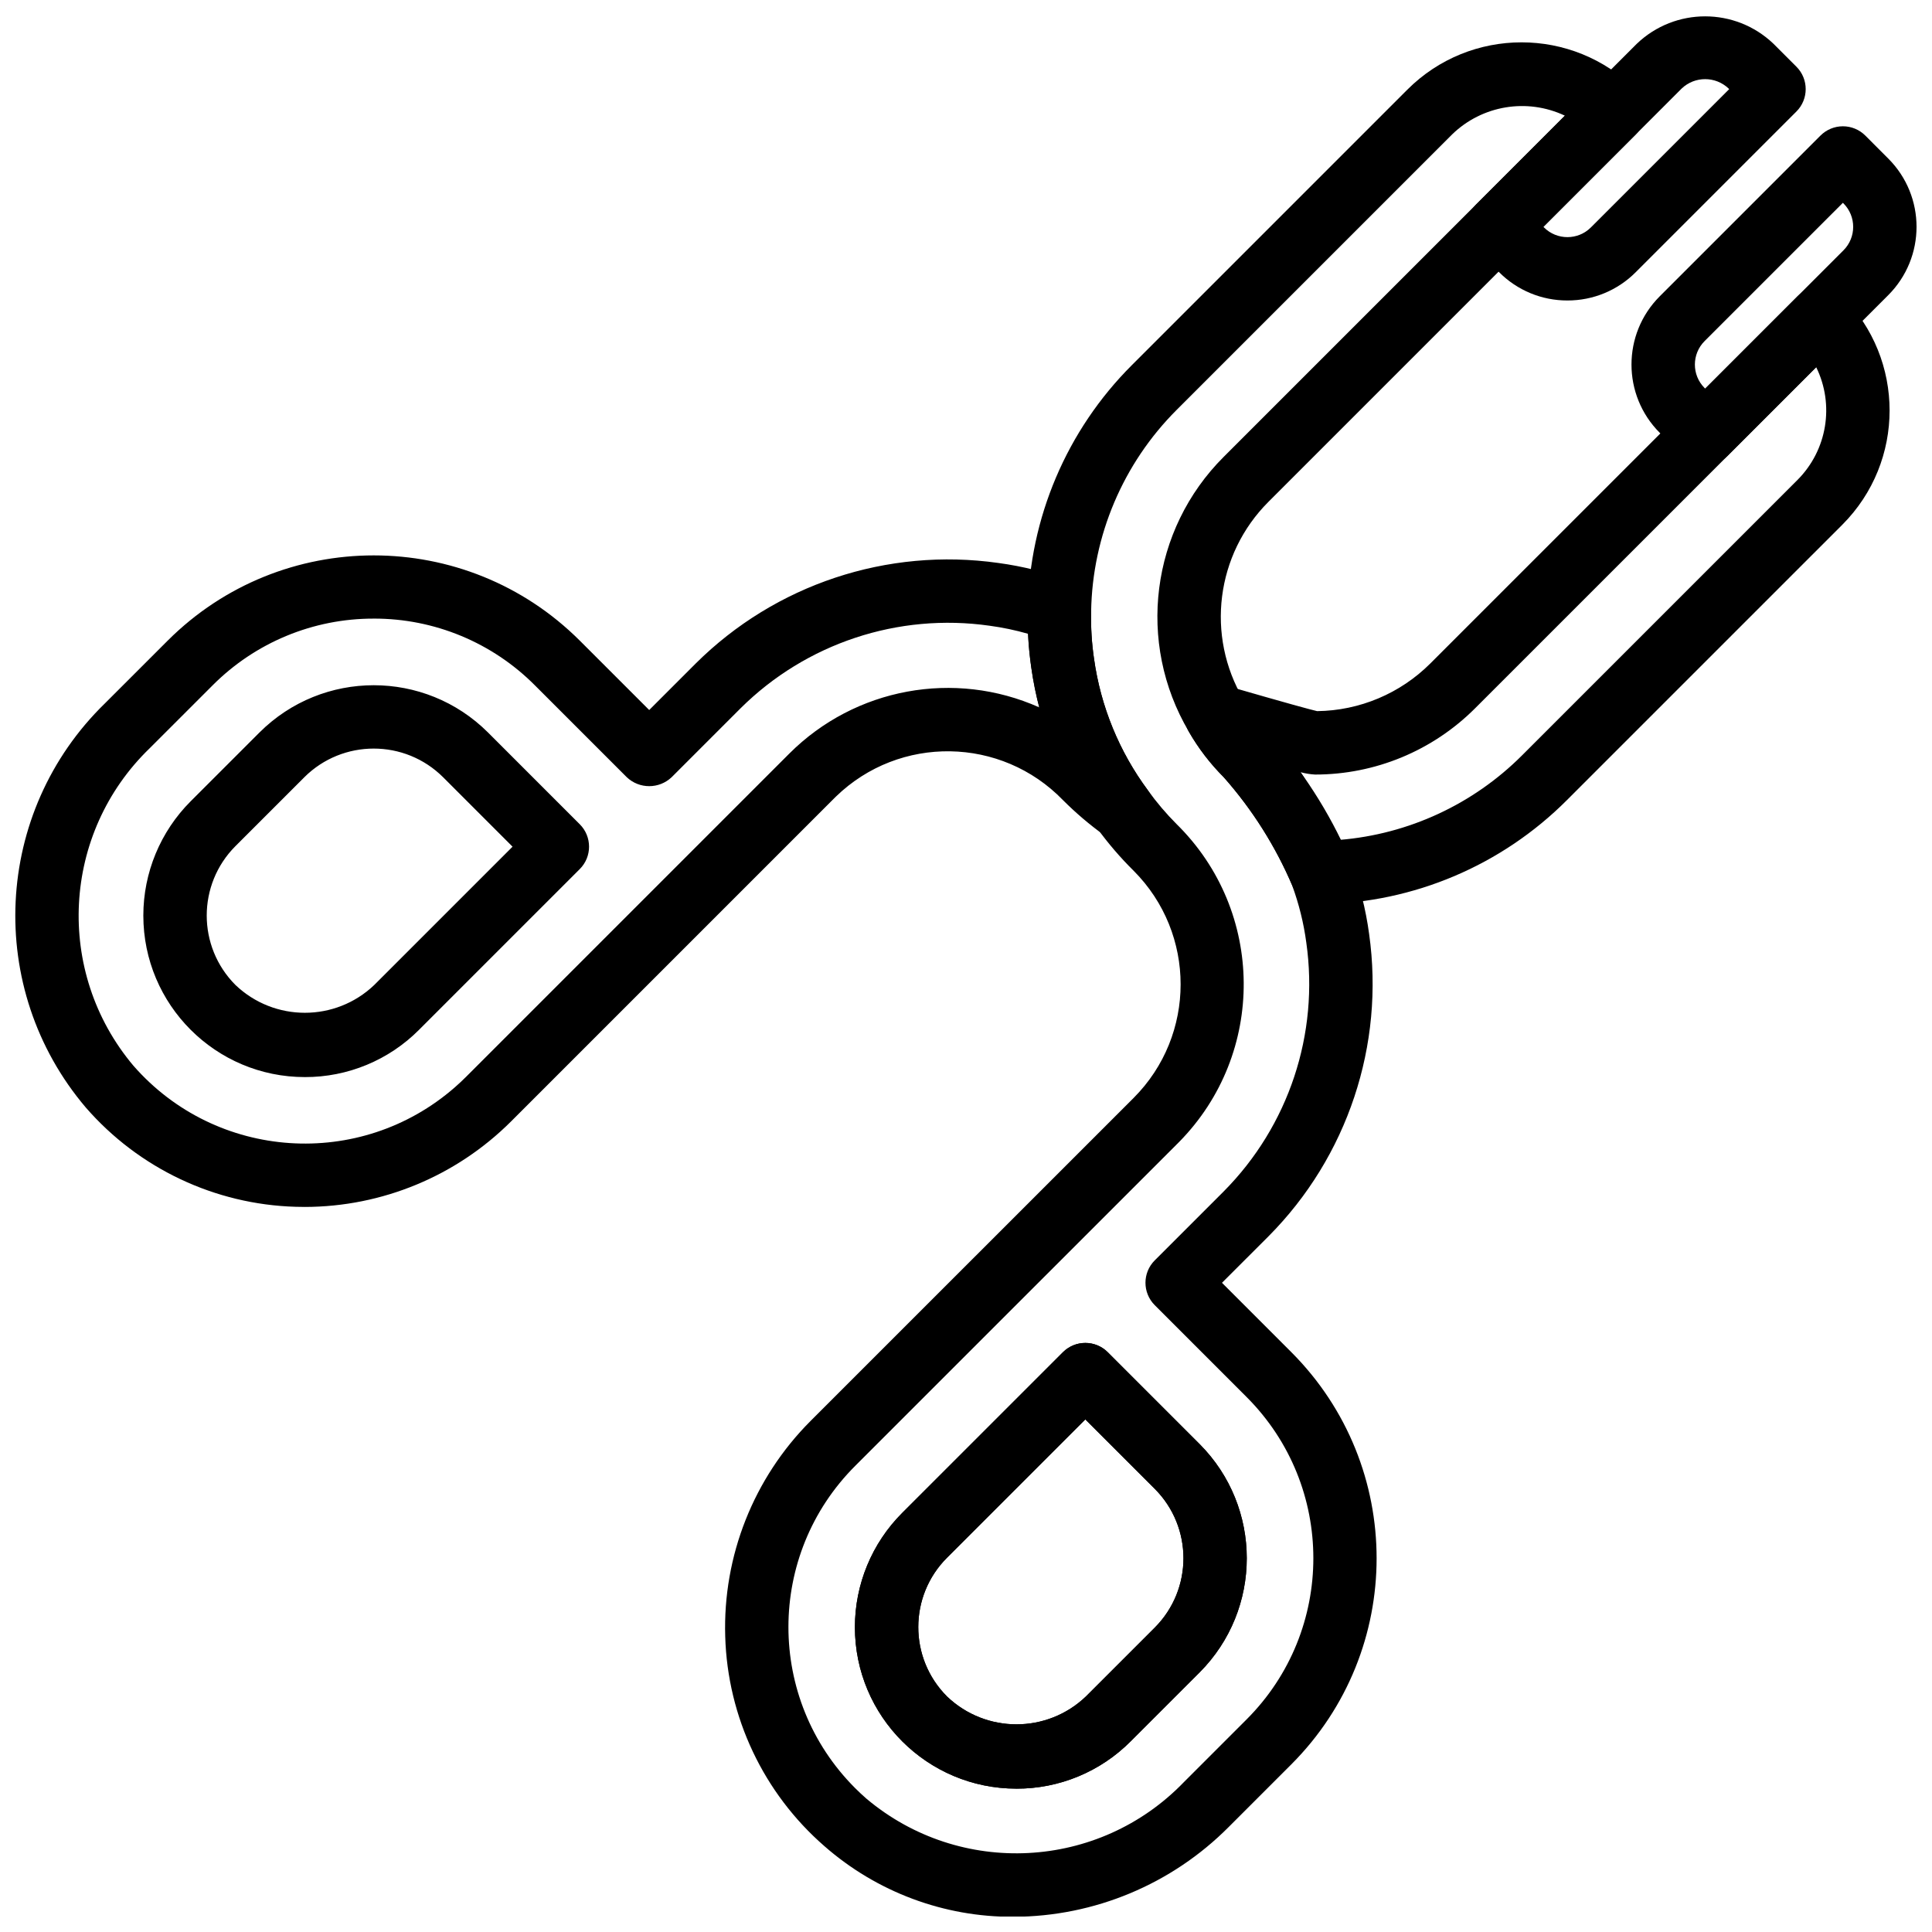
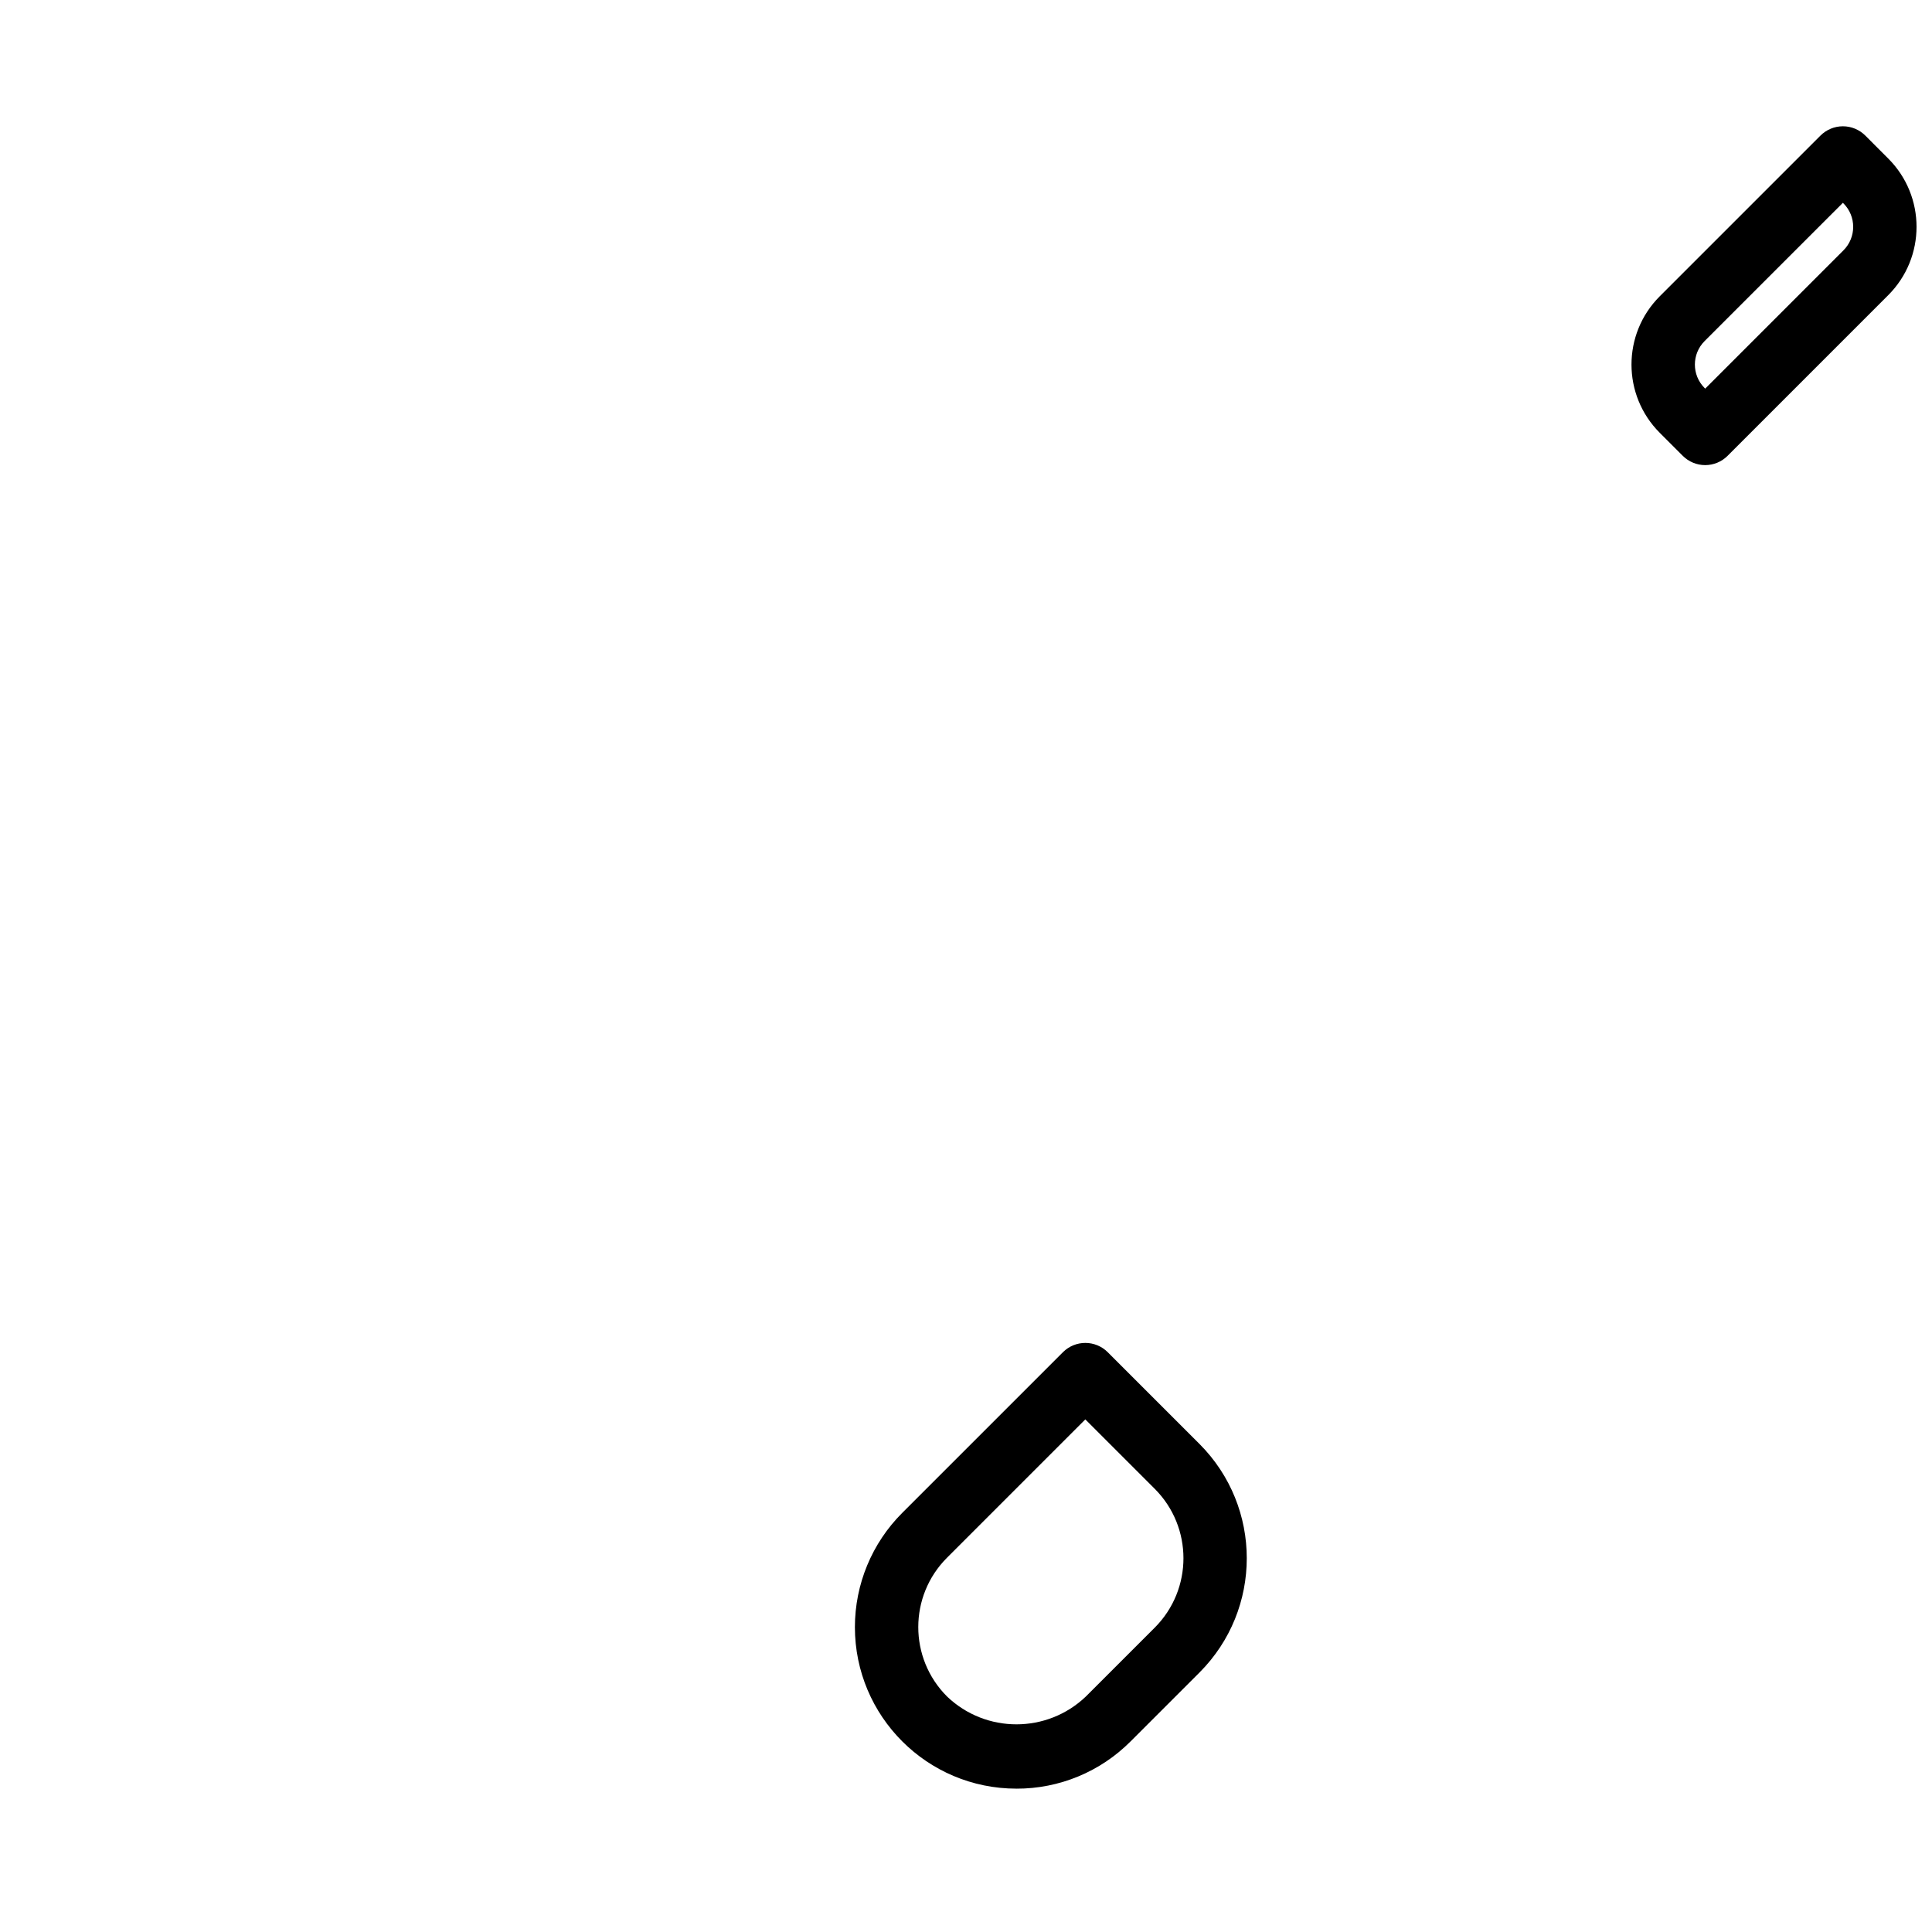
<svg xmlns="http://www.w3.org/2000/svg" width="800px" height="800px" version="1.1" viewBox="144 144 512 512">
  <defs>
    <clipPath id="d">
-       <path d="m336 155h244v496.9h-244z" />
-     </clipPath>
+       </clipPath>
    <clipPath id="c">
-       <path d="m148.09 220h496.91v244h-496.91z" />
-     </clipPath>
+       </clipPath>
    <clipPath id="b">
      <path d="m576 177h75.902v91h-75.902z" />
    </clipPath>
    <clipPath id="a">
      <path d="m532 148.09h91v75.906h-91z" />
    </clipPath>
  </defs>
  <g clip-path="url(#d)">
-     <path d="m412.59 651.97c-18.418 0.094-36.234-6.559-50.086-18.699-16.152-14.043-25.695-34.203-26.312-55.602-0.652-21.32 7.519-41.965 22.582-57.066l85.676-85.668c16.57-16.625 16.57-43.523 0-60.152-3.562-3.519-6.828-7.324-9.766-11.379-9.254-12.48-15.23-27.082-17.375-42.469-0.738-5.051-1.051-10.156-0.934-15.262 0.426-24.398 10.316-47.676 27.586-64.914l72.996-72.996c16.711-16.719 43.812-16.723 60.527-0.012l0.012 0.012c3.277 3.277 3.281 8.594 0.004 11.871 0 0-0.004 0.004-0.004 0.004l-97.324 97.332c-13.938 13.91-16.664 35.5-6.625 52.438 1.816 3.176 4.043 6.094 6.625 8.684 8.879 9.863 16.102 21.094 21.395 33.262 0.156 0.297 0.293 0.602 0.41 0.918 2.34 6.207 3.969 12.66 4.856 19.234 4.144 29.406-5.723 59.059-26.66 80.121l-12.332 12.328 18.395 18.398c30.109 30.176 30.109 79.027 0 109.2l-16.605 16.605c-15.098 15.191-35.613 23.758-57.031 23.809zm116.23-472.34-72.996 72.996c-14.199 14.191-22.328 33.348-22.664 53.418-0.098 4.18 0.156 8.359 0.762 12.492 1.762 12.656 6.68 24.668 14.301 34.93 2.293 3.184 4.836 6.18 7.609 8.953 23.434 23.074 23.723 60.781 0.648 84.215-0.055 0.055-0.109 0.109-0.164 0.164l-85.672 85.668c-23.59 23.574-23.605 61.805-0.031 85.395 0.965 0.965 1.957 1.895 2.984 2.793 24.832 20.902 61.617 18.992 84.148-4.375l16.605-16.605c23.598-23.59 23.605-61.84 0.02-85.438-0.008-0.008-0.012-0.012-0.02-0.02l-24.328-24.332c-3.277-3.277-3.281-8.594-0.004-11.871l18.273-18.27c17.223-17.336 25.328-41.738 21.895-65.934-0.691-5.18-1.953-10.266-3.754-15.172-4.461-10.477-10.586-20.164-18.137-28.688-3.606-3.606-6.719-7.672-9.258-12.094-13.898-23.527-10.086-53.48 9.258-72.781l90.414-90.418c-10.023-4.734-21.93-2.754-29.879 4.965zm-115.45 438.38c-23.641 0.004-42.809-19.16-42.812-42.801 0-11.359 4.512-22.254 12.547-30.281l42.582-42.578c3.277-3.277 8.594-3.281 11.871-0.004l24.332 24.332c16.688 16.73 16.688 43.809 0 60.543l-18.254 18.25c-8.008 8.055-18.906 12.574-30.266 12.543zm18.254-97.852-36.645 36.645c-10.16 10.145-10.168 26.609-0.023 36.766 0.008 0.008 0.016 0.016 0.023 0.023 10.289 9.832 26.496 9.832 36.785 0l18.254-18.25c10.145-10.168 10.145-26.625 0-36.793z" />
-   </g>
+     </g>
  <g clip-path="url(#c)">
    <path d="m224.78 463.85c-0.82 0-1.641-0.012-2.453-0.039-21.398-0.621-41.562-10.168-55.605-26.324-26.738-31.488-24.504-78.305 5.109-107.11l16.613-16.609c30.172-30.109 79.027-30.109 109.2 0l18.402 18.395 12.324-12.328c21.082-20.949 50.762-30.809 80.188-26.645 6.551 0.883 12.977 2.5 19.164 4.828 3.344 1.262 5.523 4.496 5.438 8.07-0.098 4.164 0.156 8.328 0.762 12.453 1.762 12.656 6.68 24.668 14.301 34.926 2.777 3.715 2.019 8.98-1.695 11.758-2.938 2.195-6.957 2.234-9.934 0.094-3.875-2.797-7.519-5.902-10.898-9.281-16.348-16.875-43.277-17.301-60.148-0.953-0.16 0.156-0.324 0.316-0.48 0.473l-85.664 85.664c-14.504 14.465-34.141 22.598-54.621 22.629zm18.27-155.91c-16.035-0.039-31.422 6.336-42.73 17.707l-16.613 16.609c-23.355 22.531-25.27 59.301-4.379 84.137 21.934 25.121 60.078 27.703 85.199 5.766 1.031-0.902 2.035-1.836 3.004-2.809l85.664-85.664c17.414-17.391 43.746-22.25 66.223-12.223-0.902-3.465-1.609-6.981-2.117-10.527-0.434-2.988-0.723-5.988-0.859-8.973-3.34-0.961-6.742-1.672-10.184-2.137-24.219-3.453-48.652 4.648-66.012 21.887l-18.262 18.266c-3.332 3.148-8.543 3.148-11.875 0l-24.336-24.336c-11.305-11.371-26.688-17.746-42.723-17.707zm-48.668 11.77m30.414 109.73c-23.645 0-42.812-19.168-42.812-42.812 0-11.352 4.512-22.242 12.535-30.27l18.254-18.25c16.73-16.684 43.809-16.684 60.543 0l24.328 24.332c3.277 3.277 3.281 8.594 0.004 11.871l-0.004 0.004-42.582 42.582c-8.008 8.055-18.906 12.574-30.266 12.543zm-0.148-79.457-18.254 18.25c-10.145 10.168-10.145 26.625 0 36.793 10.293 9.832 26.5 9.832 36.793 0l36.645-36.645-18.395-18.398c-10.172-10.133-26.621-10.133-36.793 0zm269.46 33.648c-3.129 0-6-1.742-7.445-4.519-4.512-10.645-10.719-20.484-18.375-29.148-3.606-3.606-6.719-7.672-9.258-12.094-2.312-4.019-0.926-9.152 3.098-11.465 1.977-1.137 4.324-1.418 6.516-0.785 17.172 4.961 22.852 6.492 24.41 6.84 11.254-0.137 22.012-4.664 29.98-12.617l97.336-97.332c1.574-1.574 3.711-2.461 5.938-2.461 2.227 0 4.363 0.887 5.938 2.461 16.688 16.73 16.688 43.809 0 60.535l-72.996 72.996c-17.254 17.281-40.551 27.172-64.969 27.586zm-5.43-34.988c2.781 4.211 6.043 9.816 10.355 17.934 18.258-1.5 35.387-9.441 48.332-22.402l72.996-72.996c7.856-7.879 9.844-19.875 4.953-29.867l-90.414 90.41c-11.242 11.242-26.496 17.551-42.395 17.543-1.293-0.074-2.578-0.281-3.828-0.617z" />
  </g>
  <path d="m413.37 618.01c-23.641 0.004-42.809-19.16-42.812-42.801 0-11.359 4.512-22.254 12.547-30.281l42.582-42.578c3.277-3.277 8.594-3.281 11.871-0.004l24.332 24.332c16.688 16.73 16.688 43.809 0 60.543l-18.254 18.25c-8.008 8.055-18.906 12.574-30.266 12.543zm18.254-97.852-36.645 36.645c-10.16 10.145-10.168 26.609-0.023 36.766 0.008 0.008 0.016 0.016 0.023 0.023 10.289 9.832 26.496 9.832 36.785 0l18.254-18.25c10.145-10.168 10.145-26.625 0-36.793z" />
  <g clip-path="url(#b)">
    <path d="m595.89 267.26c-2.227 0-4.363-0.887-5.938-2.461l-6.086-6.086c-10-9.992-10.004-26.195-0.016-36.191 0.004-0.004 0.008-0.008 0.016-0.016l42.582-42.578c1.574-1.574 3.711-2.461 5.938-2.461 2.231 0 4.371 0.887 5.945 2.465l6.078 6.086c9.996 9.996 9.992 26.203-0.004 36.199l-0.004 0.004-42.574 42.578c-1.574 1.574-3.711 2.461-5.938 2.461zm36.5-69.516-36.645 36.641c-3.438 3.43-3.445 9-0.016 12.438 0.004 0.004 0.008 0.008 0.016 0.016v0.004l0.148 0.148 36.637-36.645c3.438-3.43 3.445-9 0.016-12.438-0.004-0.004-0.008-0.008-0.016-0.016z" />
  </g>
  <g clip-path="url(#a)">
-     <path d="m559.38 223.63c-6.793 0.02-13.309-2.68-18.098-7.496l-6.086-6.086c-3.277-3.277-3.281-8.594-0.004-11.871l0.004-0.004 42.582-42.582c10.129-9.676 26.074-9.676 36.203 0l6.086 6.086c3.277 3.277 3.281 8.594 0.004 11.871l-0.004 0.004-42.582 42.582c-4.789 4.816-11.312 7.516-18.105 7.496zm-6.371-19.516 0.148 0.148c3.438 3.441 9.016 3.441 12.453 0l36.645-36.645-0.148-0.148c-3.484-3.328-8.973-3.328-12.457 0z" />
-   </g>
+     </g>
</svg>